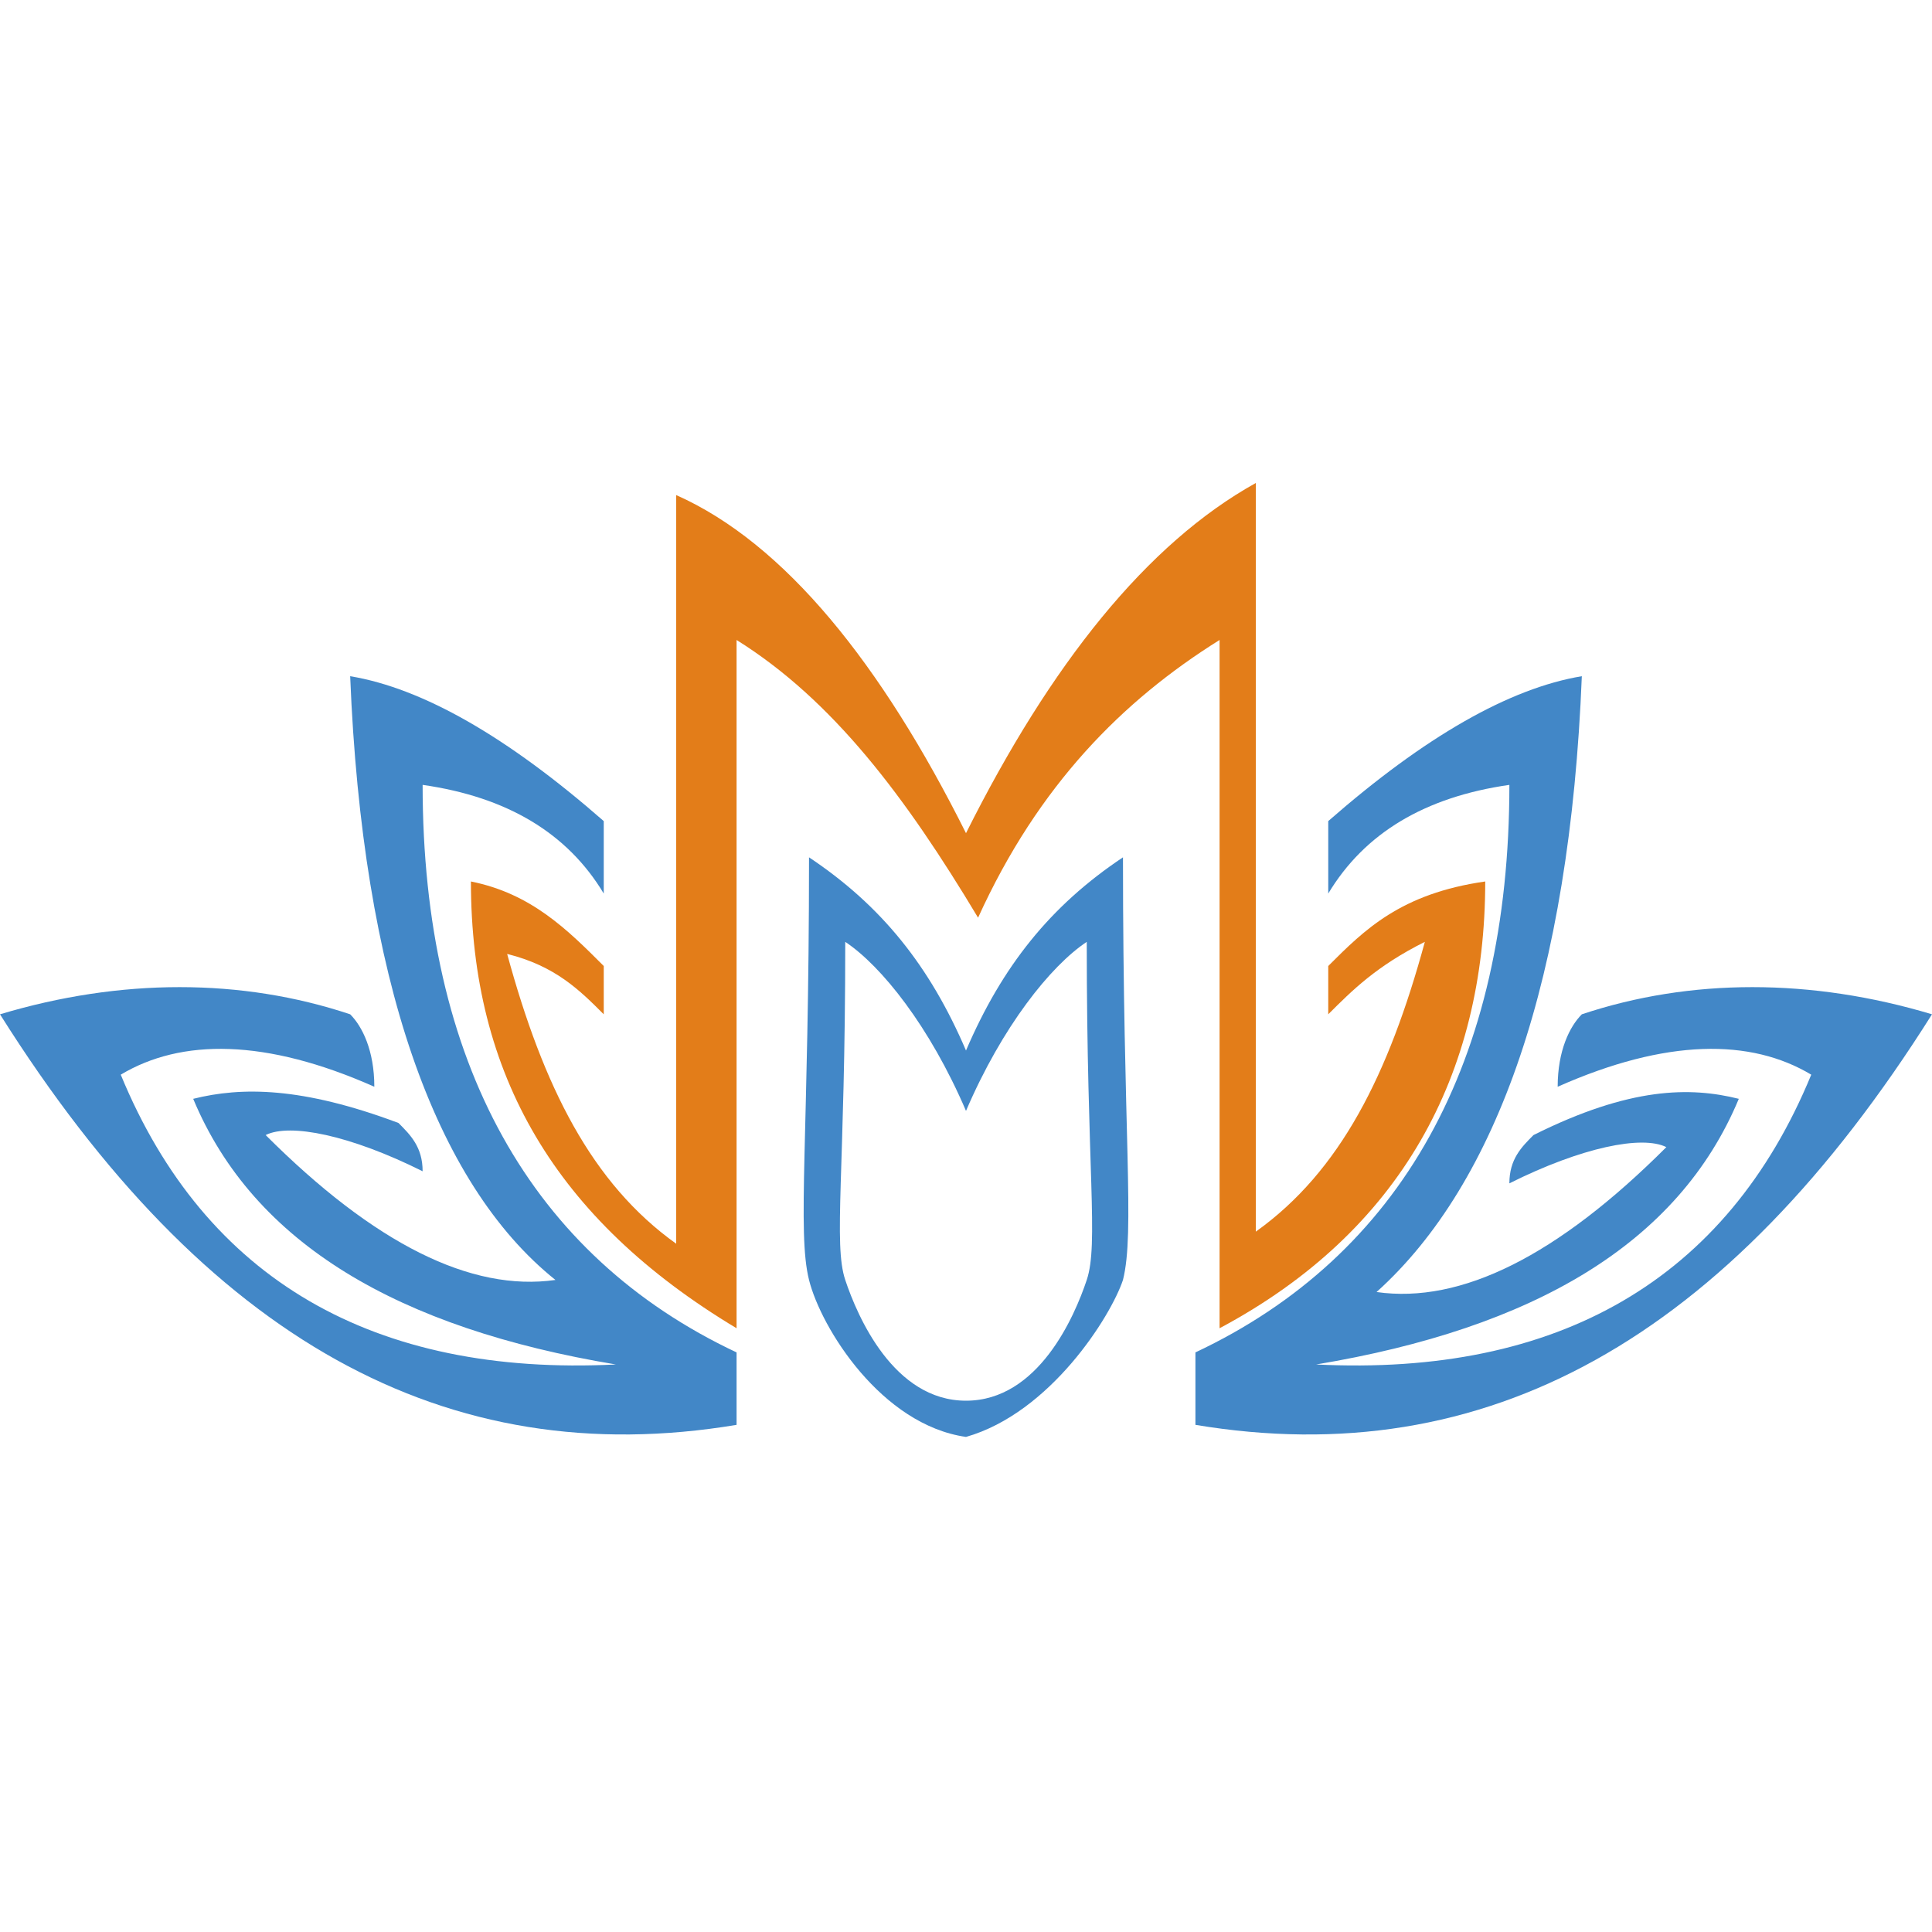
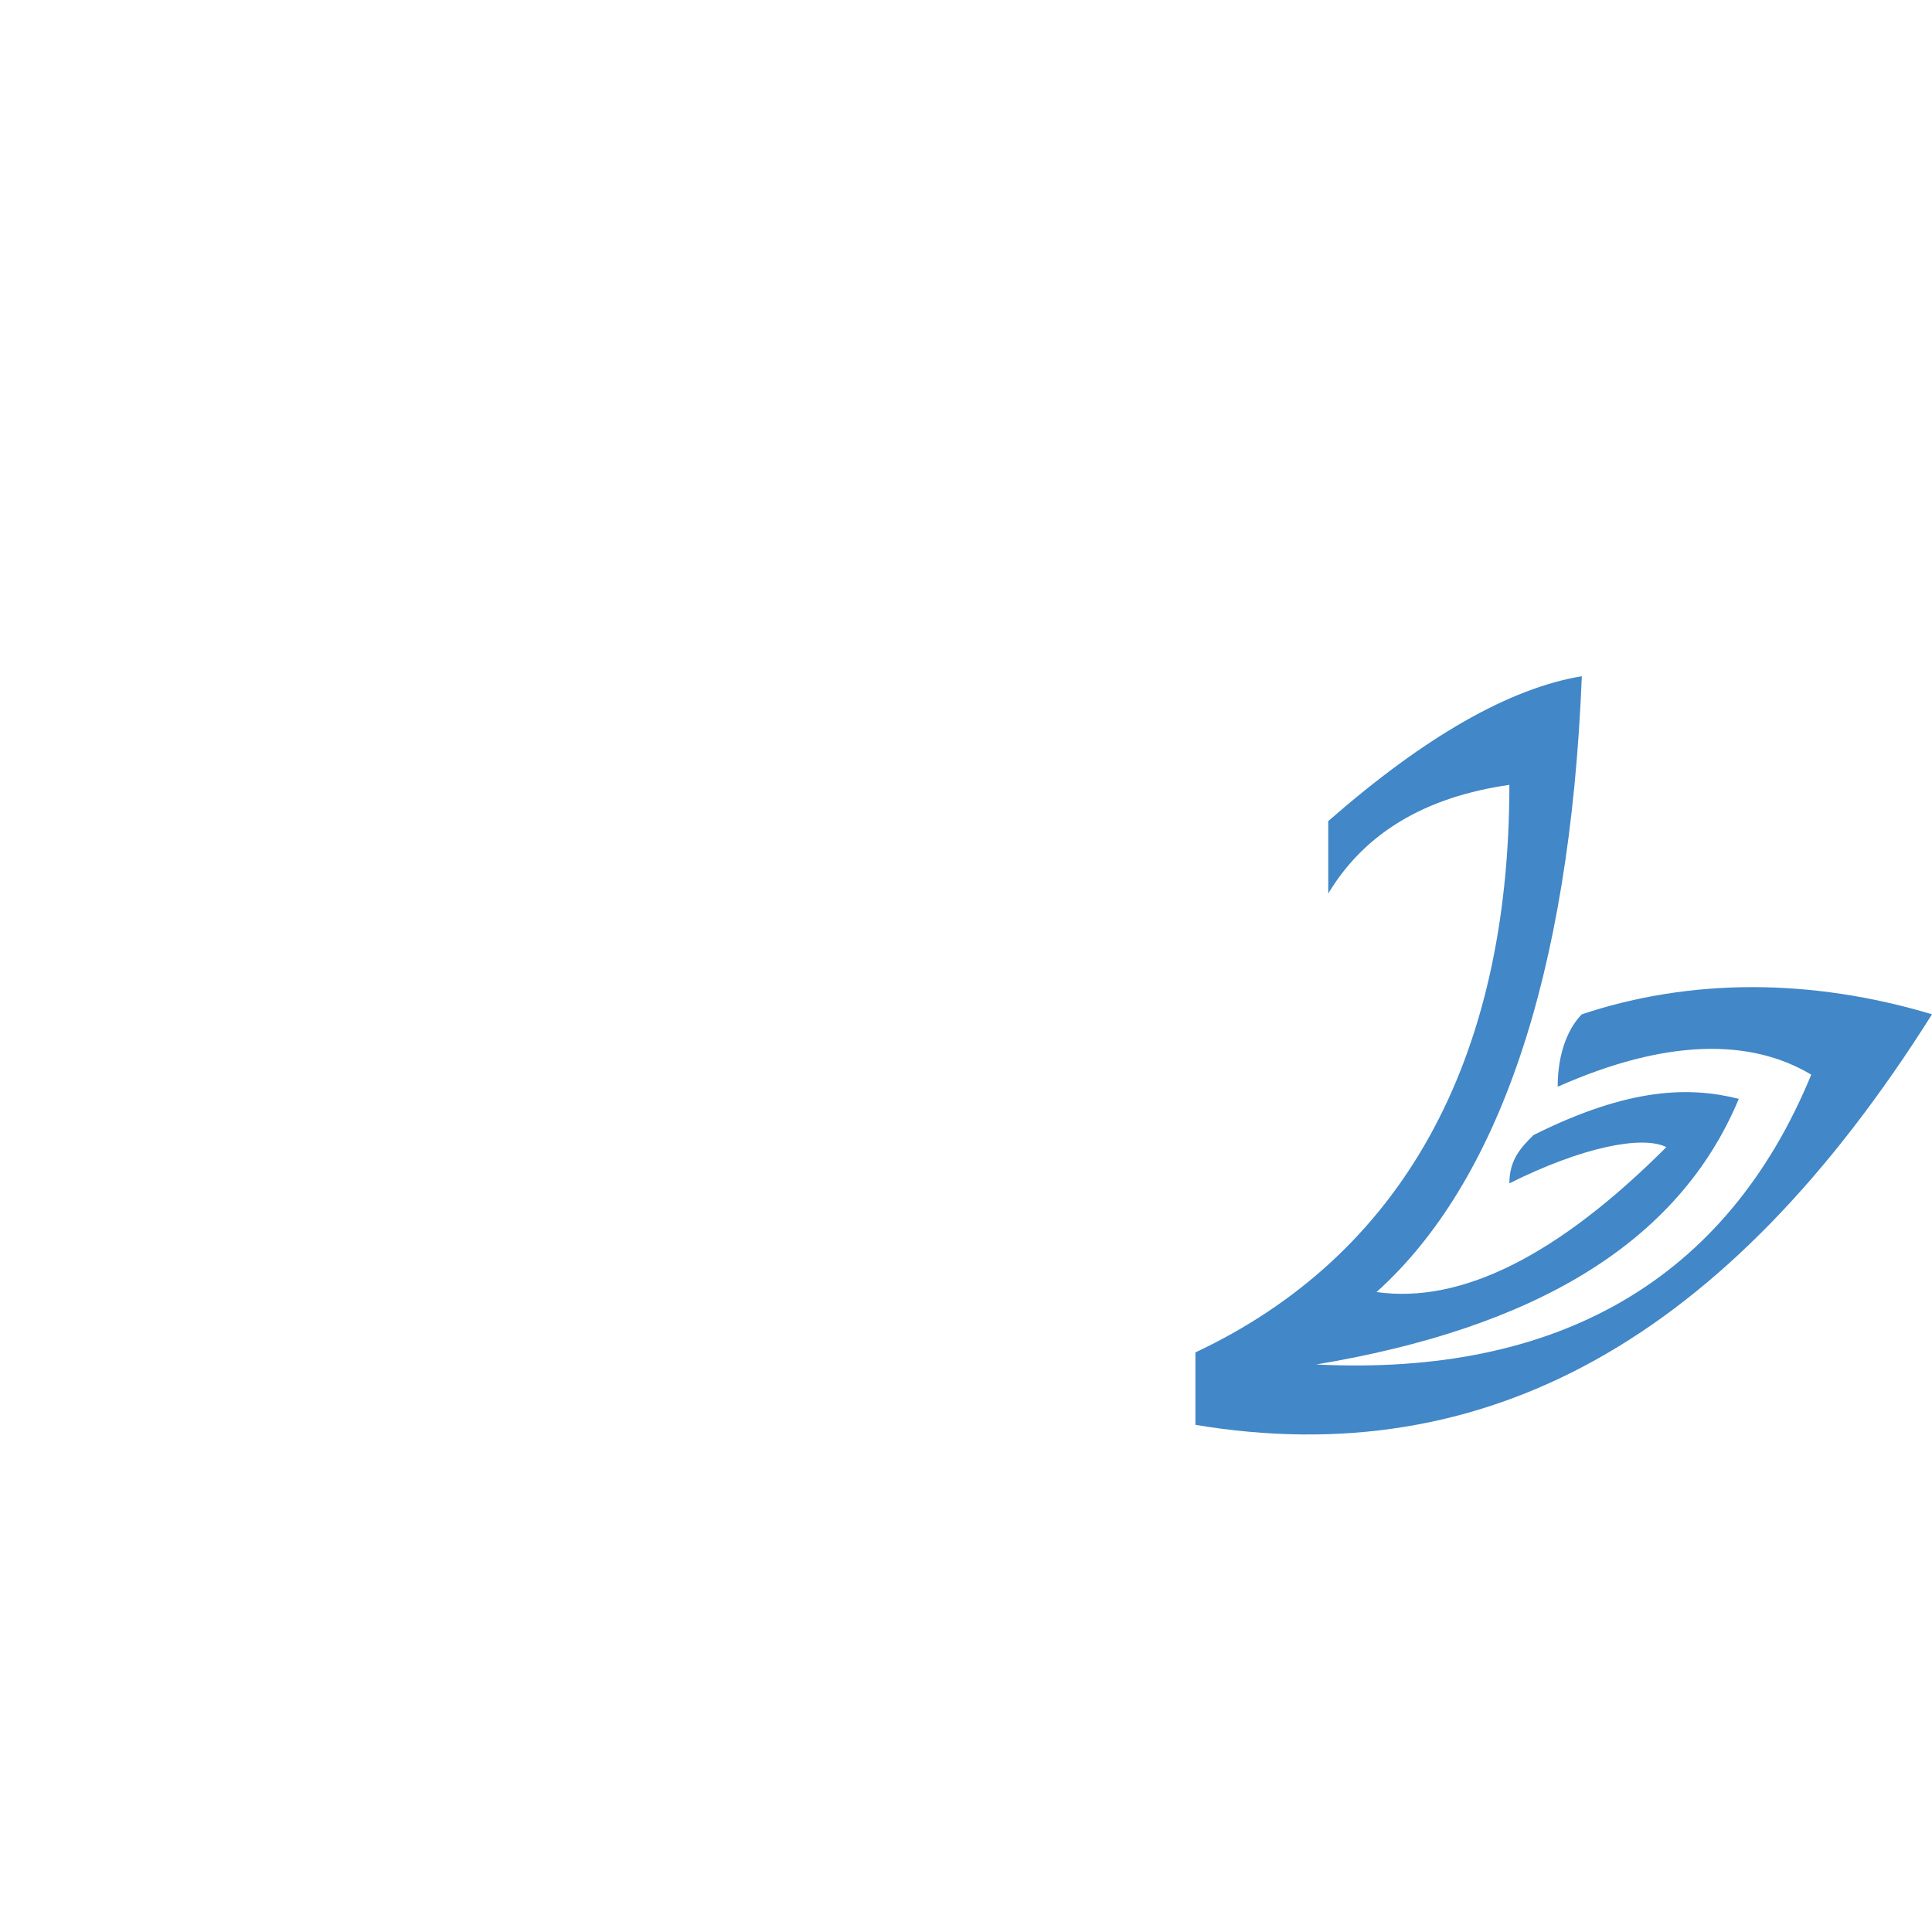
<svg xmlns="http://www.w3.org/2000/svg" version="1.1" id="Слой_1" x="0px" y="0px" viewBox="0 0 16 16" style="enable-background:new 0 0 16 16;" xml:space="preserve">
  <style type="text/css">
	.st0{fill-rule:evenodd;clip-rule:evenodd;fill:#E37D19;}
	.st1{fill-rule:evenodd;clip-rule:evenodd;fill:#4287C7;}
</style>
  <g>
-     <path class="st0" d="M6.1,11c0,0,0-1.9,0-5.7c0.8,0.5,1.4,1.3,2,2.3c0.5-1.1,1.2-1.8,2-2.3c0,3.8,0,5.7,0,5.7   c1.5-0.8,2.2-2.1,2.2-3.7C11.6,7.4,11.3,7.7,11,8c0,0,0,0.1,0,0.4c0.2-0.2,0.4-0.4,0.8-0.6c-0.3,1.1-0.7,1.9-1.4,2.4   c0,0,0-2.1,0-6.2C9.5,4.5,8.7,5.5,8,6.9C7.3,5.5,6.5,4.5,5.6,4.1c0,4.1,0,6.2,0,6.2C4.9,9.8,4.5,9,4.2,7.9C4.6,8,4.8,8.2,5,8.4   C5,8.1,5,8,5,8C4.7,7.7,4.4,7.4,3.9,7.3C3.9,8.9,4.6,10.1,6.1,11" />
-     <path class="st1" d="M6.1,11.2c-1.7-0.8-2.6-2.4-2.6-4.7C4.2,6.6,4.7,6.9,5,7.4C5,7,5,6.8,5,6.8C4.2,6.1,3.5,5.7,2.9,5.6   C3,8.1,3.6,9.8,4.6,10.6c-0.7,0.1-1.5-0.3-2.4-1.2c0.2-0.1,0.7,0,1.3,0.3c0-0.2-0.1-0.3-0.2-0.4C2.5,9,2,9,1.6,9.1   c0.5,1.2,1.7,1.9,3.5,2.2c-2,0.1-3.4-0.7-4.1-2.4c0.5-0.3,1.2-0.3,2.1,0.1c0-0.3-0.1-0.5-0.2-0.6C2,8.1,1,8.1,0,8.4   c1.7,2.7,3.7,3.8,6.1,3.4C6.1,11.3,6.1,11.1,6.1,11.2" />
    <path class="st1" d="M9.9,11.2c1.7-0.8,2.6-2.4,2.6-4.7c-0.7,0.1-1.2,0.4-1.5,0.9c0-0.4,0-0.6,0-0.6c0.8-0.7,1.5-1.1,2.1-1.2   c-0.1,2.5-0.7,4.2-1.7,5.1c0.7,0.1,1.5-0.3,2.4-1.2c-0.2-0.1-0.7,0-1.3,0.3c0-0.2,0.1-0.3,0.2-0.4C13.5,9,14,9,14.4,9.1   c-0.5,1.2-1.7,1.9-3.5,2.2c2,0.1,3.4-0.7,4.1-2.4c-0.5-0.3-1.2-0.3-2.1,0.1c0-0.3,0.1-0.5,0.2-0.6C14,8.1,15,8.1,16,8.4   c-1.7,2.7-3.7,3.8-6.1,3.4C9.9,11.3,9.9,11.1,9.9,11.2" />
-     <path class="st1" d="M8,11.9c0.7-0.2,1.2-1,1.3-1.3c0.1-0.4,0-1.2,0-3.5C8.7,7.5,8.3,8,8,8.7C7.7,8,7.3,7.5,6.7,7.1   c0,2.3-0.1,3.1,0,3.5C6.8,11,7.3,11.8,8,11.9 M8,11.6c0.6,0,0.9-0.7,1-1c0.1-0.3,0-0.9,0-2.8C8.7,8,8.3,8.5,8,9.2   C7.7,8.5,7.3,8,7,7.8c0,1.9-0.1,2.5,0,2.8C7.1,10.9,7.4,11.6,8,11.6z" />
  </g>
</svg>